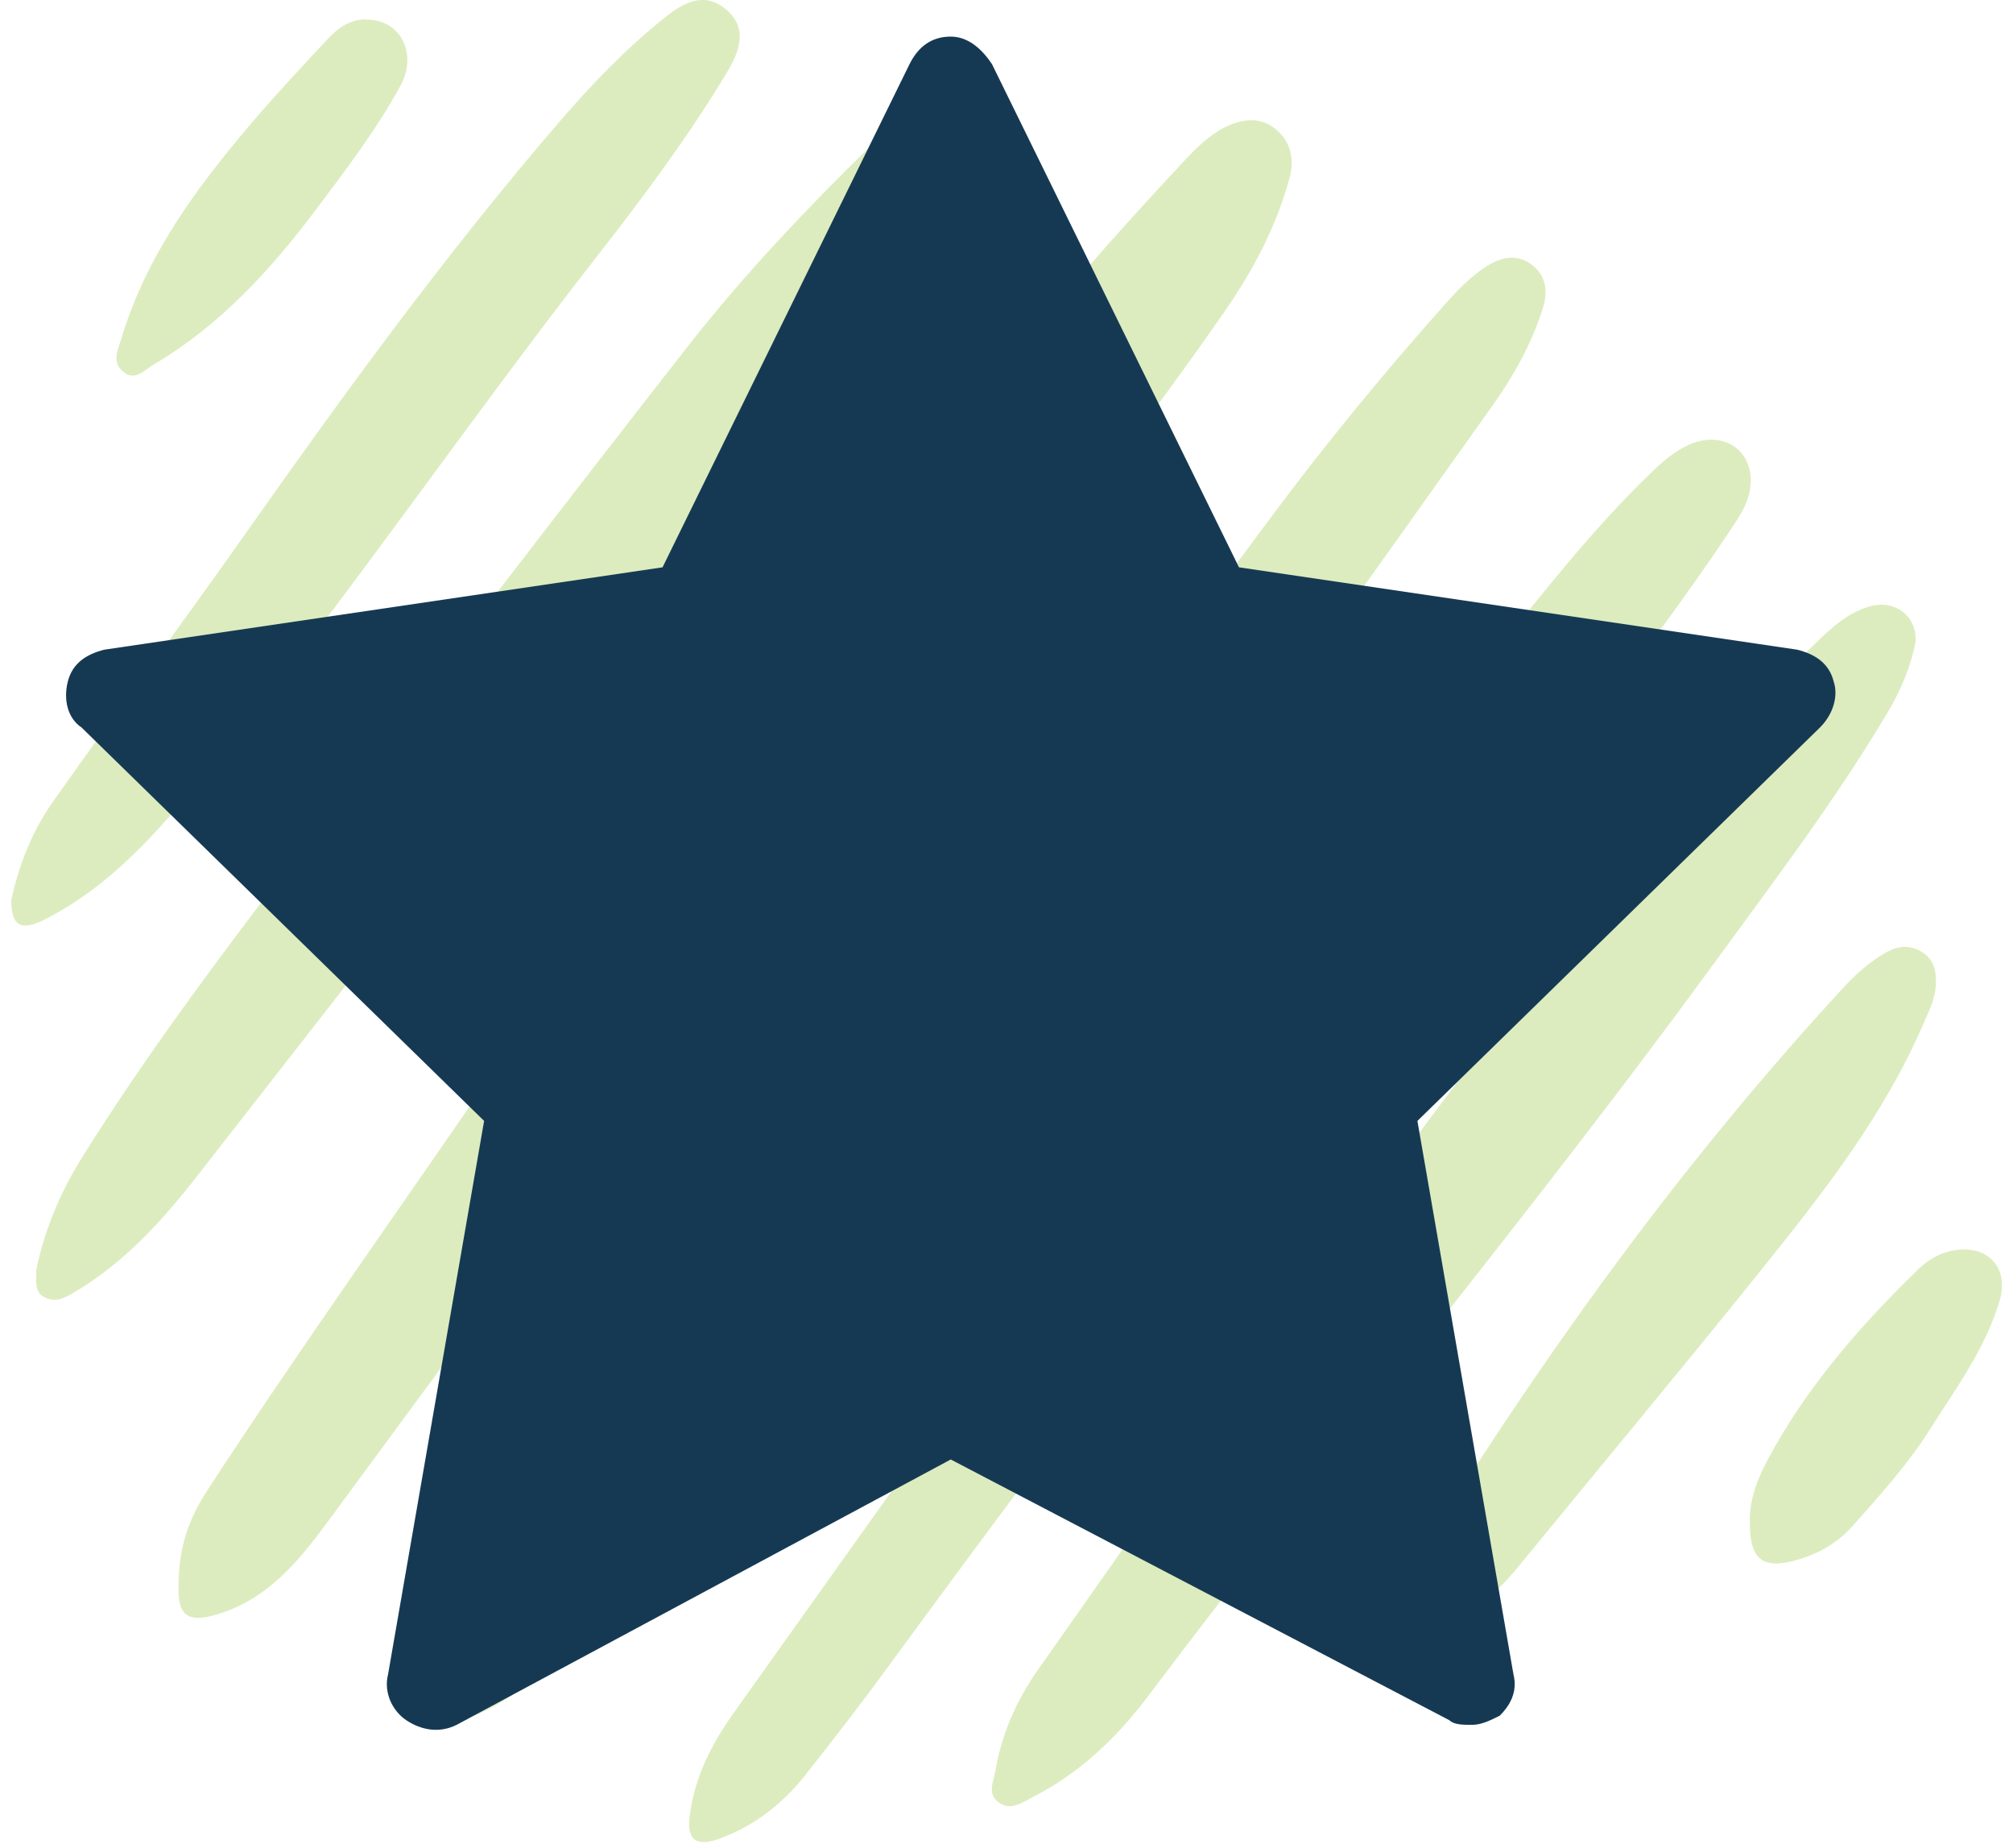
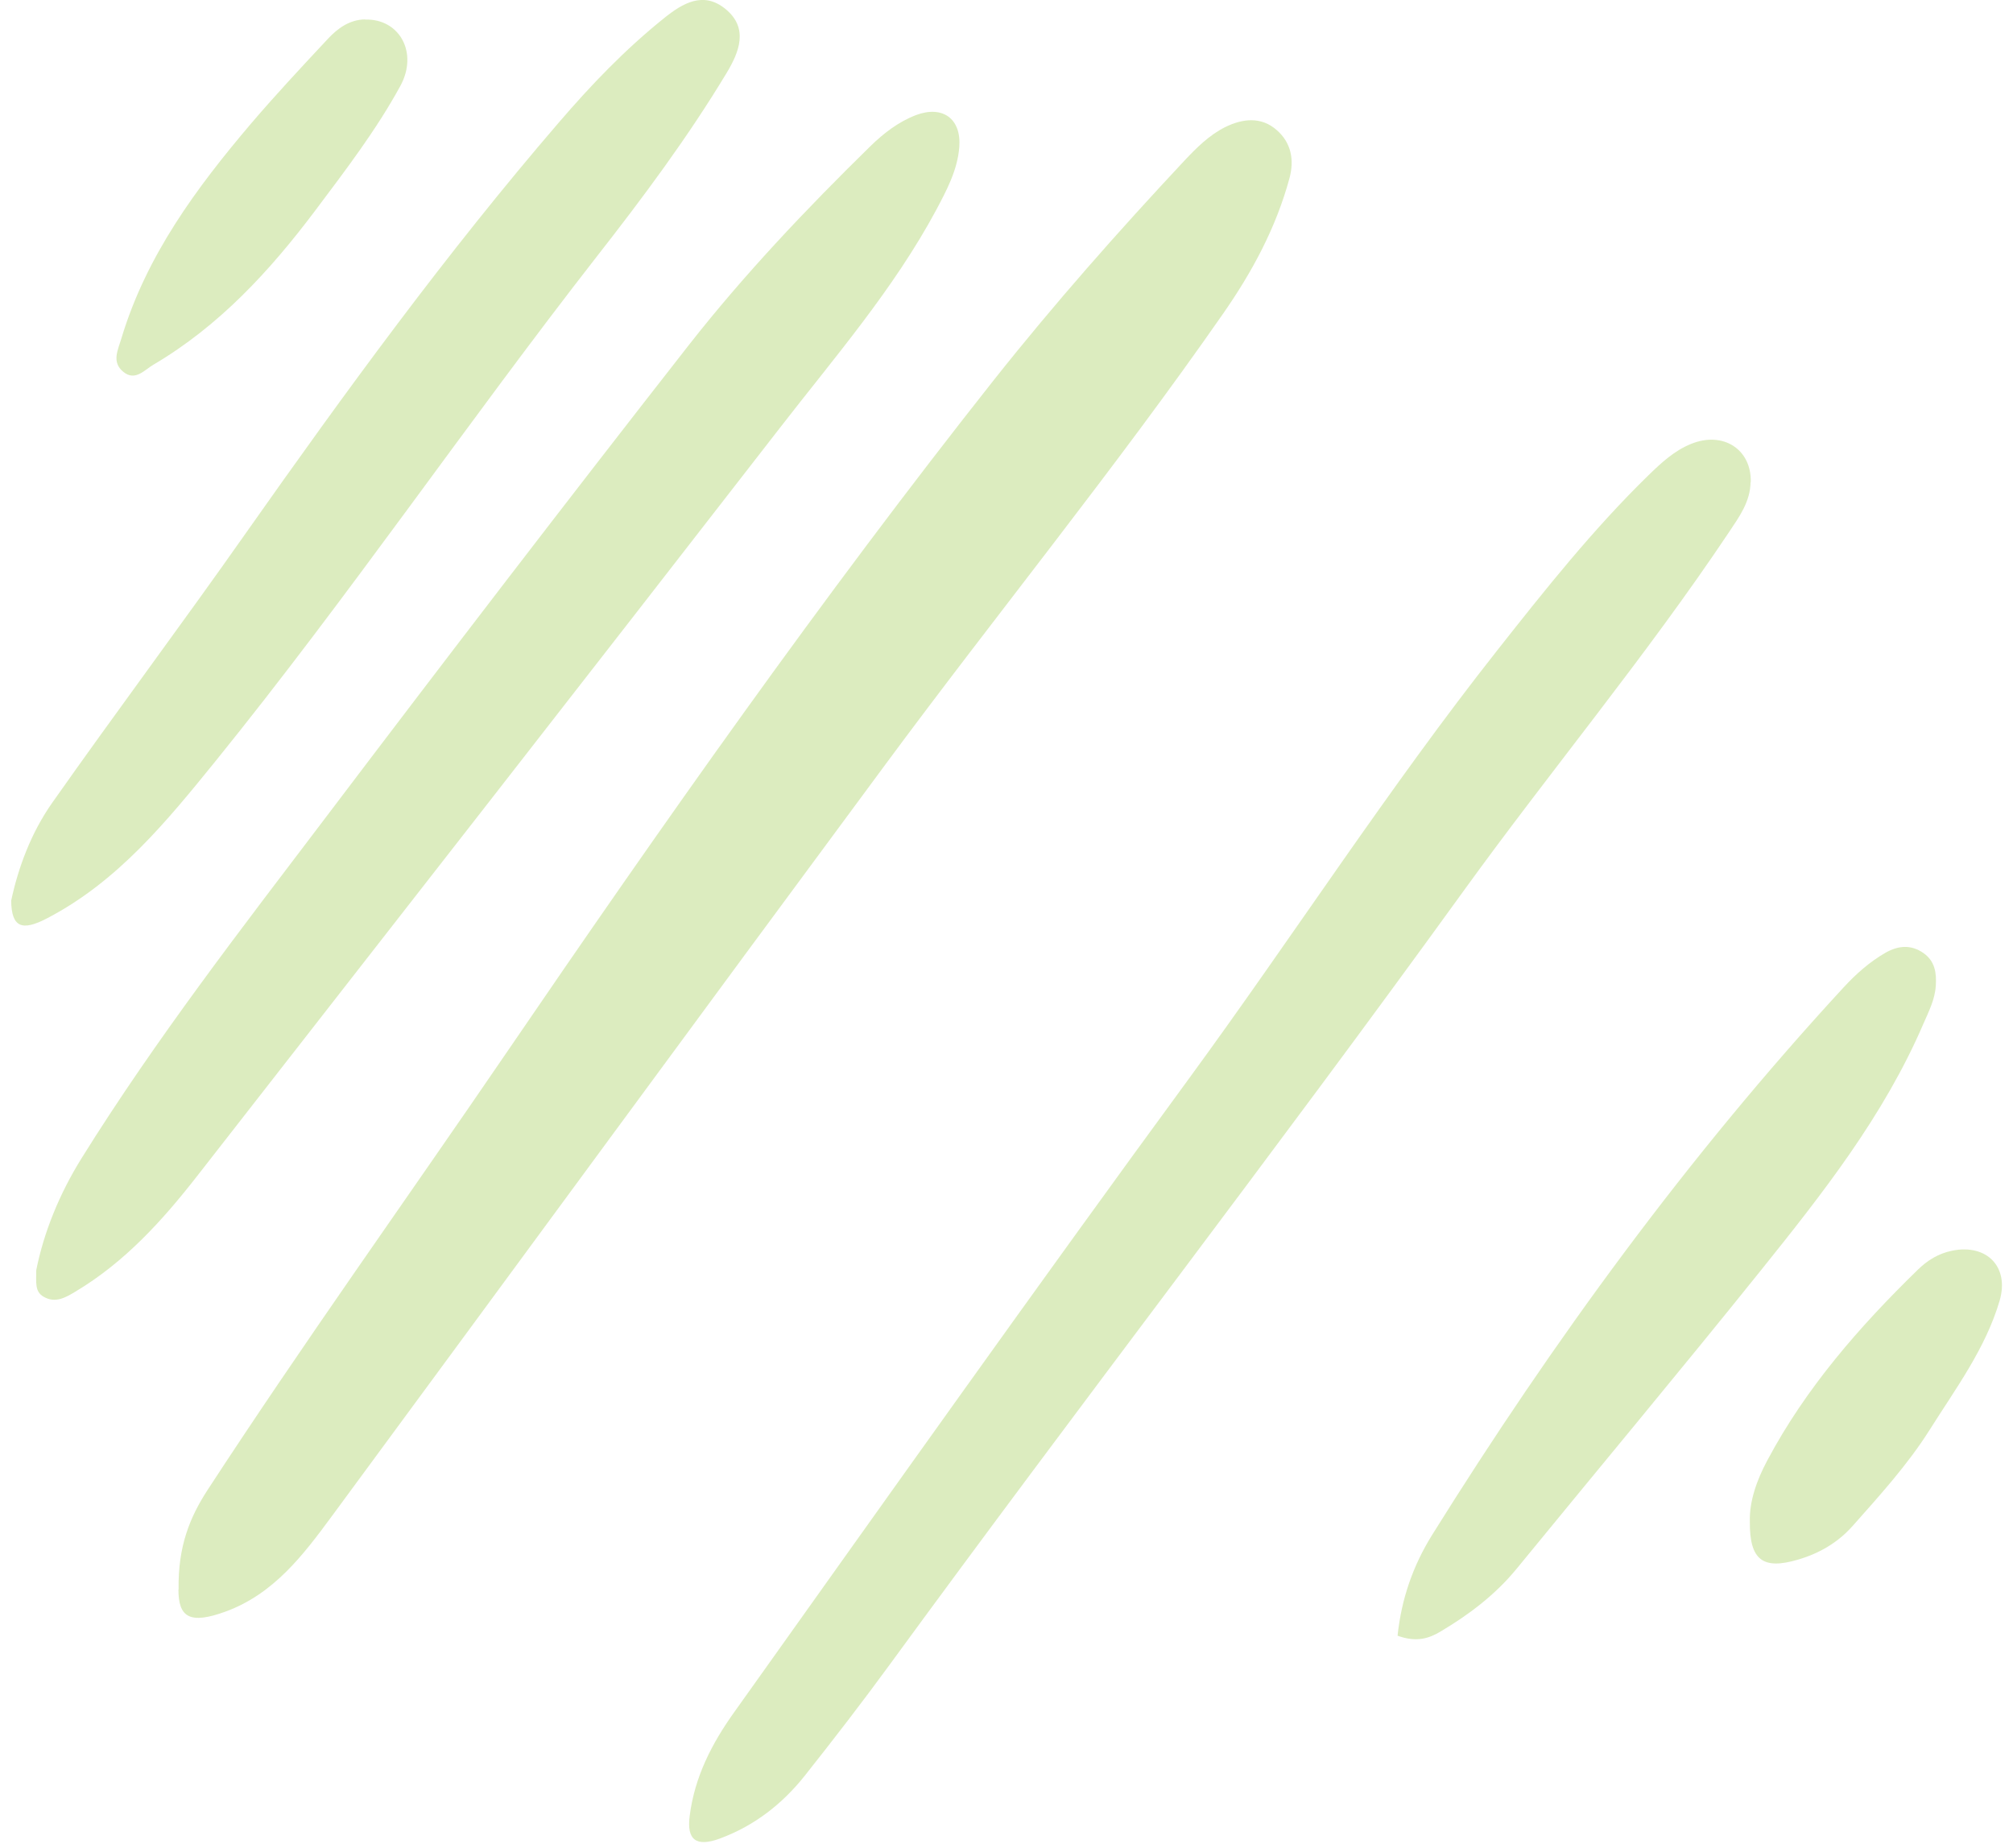
<svg xmlns="http://www.w3.org/2000/svg" width="110" height="101" viewBox="0 0 110 101" fill="none">
  <g clip-path="url(#clip0_1144_636)">
    <path d="M9.76 86.85C9.72 84.49 10.38 82.9 11.34 81.42C16.59 73.37 22.19 65.56 27.61 57.62C36.17 45.08 44.9 32.66 54.32 20.75C57.61 16.6 61.11 12.64 64.73 8.77C65.39 8.07 66.07 7.39 66.94 6.95C67.91 6.47 68.93 6.36 69.78 7.12C70.55 7.8 70.74 8.73 70.46 9.75C69.73 12.44 68.43 14.85 66.85 17.12C60.97 25.57 54.46 33.55 48.34 41.83C38.24 55.48 28.21 69.17 18.14 82.84C16.57 84.97 14.97 87.09 12.33 88.06C10.36 88.78 9.75 88.37 9.75 86.85H9.76Z" fill="#74B502" fill-opacity="0.25" />
-     <path d="M23.98 92.45C24.31 90.51 25.12 88.59 26.28 86.75C32.11 77.51 39 69.06 45.59 60.38C53.64 49.78 61.46 39.01 69.41 28.32C72.43 24.26 75.64 20.35 79.01 16.57C79.69 15.81 80.39 15.09 81.25 14.54C82.08 14.01 82.96 13.87 83.75 14.5C84.48 15.08 84.59 15.91 84.32 16.8C83.7 18.81 82.67 20.61 81.46 22.3C67.99 41.26 54.48 60.19 39.83 78.27C37 81.76 34.37 85.42 31.62 88.97C30.06 90.99 28.3 92.81 25.86 93.77C24.56 94.28 23.97 93.9 23.97 92.44L23.98 92.45Z" fill="#74B502" fill-opacity="0.25" />
    <path d="M95.66 26.33C95.65 27.41 95.04 28.24 94.48 29.08C89.95 35.86 84.72 42.12 79.95 48.72C69.68 62.93 58.95 76.81 48.61 90.97C47.12 93.01 45.57 95.02 44 97C42.76 98.57 41.22 99.77 39.32 100.47C38.05 100.93 37.51 100.55 37.69 99.21C37.96 97.1 38.89 95.28 40.12 93.56C48.37 81.98 56.59 70.38 64.99 58.91C70.66 51.16 75.87 43.07 81.83 35.52C84.44 32.21 87.07 28.9 90.1 25.95C90.79 25.28 91.49 24.63 92.4 24.26C94.15 23.54 95.72 24.55 95.67 26.35L95.66 26.33Z" fill="#74B502" fill-opacity="0.25" />
-     <path d="M104.69 35C104.42 36.43 103.87 37.72 103.15 38.93C100.27 43.77 96.87 48.24 93.56 52.78C83.64 66.36 72.85 79.26 62.73 92.69C61.03 94.95 58.99 96.9 56.43 98.2C55.86 98.49 55.22 98.99 54.55 98.47C53.93 97.99 54.3 97.33 54.4 96.74C54.74 94.71 55.57 92.88 56.74 91.21C66.63 77.21 76.19 62.98 87.04 49.68C91.06 44.76 94.69 39.52 99.28 35.08C100.13 34.26 101.01 33.46 102.19 33.13C103.54 32.75 104.72 33.66 104.68 34.99L104.69 35Z" fill="#74B502" fill-opacity="0.25" />
    <path d="M1.98 69.41C2.39 67.35 3.24 65.24 4.47 63.27C8.52 56.77 13.2 50.73 17.82 44.64C24.37 35.99 30.97 27.38 37.66 18.83C40.68 14.98 44.06 11.42 47.56 7.99C48.29 7.28 49.09 6.66 50.05 6.29C51.52 5.74 52.54 6.49 52.42 8.04C52.32 9.3 51.73 10.4 51.15 11.49C48.82 15.82 45.6 19.53 42.61 23.39C32.03 37.03 21.41 50.63 10.79 64.24C8.88 66.69 6.81 68.98 4.1 70.59C3.57 70.91 3.01 71.23 2.37 70.85C1.9 70.57 1.98 70.09 1.98 69.41Z" fill="#74B502" fill-opacity="0.25" />
    <path d="M0.61 49.22C0.99 47.43 1.69 45.52 2.85 43.87C6.34 38.91 9.98 34.05 13.47 29.08C18.88 21.4 24.41 13.81 30.54 6.69C32.3 4.64 34.17 2.69 36.29 0.99C37.31 0.17 38.43 -0.49 39.63 0.48C40.93 1.53 40.39 2.85 39.71 3.98C37.59 7.5 35.13 10.8 32.61 14.02C25.52 23.11 19.02 32.64 11.77 41.6C9.11 44.88 6.44 48.16 2.59 50.17C1.2 50.9 0.63 50.68 0.61 49.21L0.61 49.22Z" fill="#74B502" fill-opacity="0.25" />
    <path d="M76.37 89.38C76.58 87.36 77.22 85.54 78.26 83.87C84.88 73.26 92.23 63.19 100.72 53.98C101.41 53.23 102.16 52.56 103.05 52.05C103.75 51.66 104.44 51.61 105.11 52.08C105.74 52.52 105.83 53.18 105.78 53.88C105.73 54.63 105.39 55.28 105.1 55.95C102.94 60.97 99.6 65.21 96.22 69.42C91.82 74.9 87.31 80.3 82.86 85.74C81.7 87.15 80.27 88.23 78.72 89.15C78.07 89.54 77.39 89.75 76.37 89.38Z" fill="#74B502" fill-opacity="0.25" />
    <path d="M19.95 1.07C21.82 1.01 22.87 2.87 21.88 4.69C20.56 7.11 18.88 9.3 17.23 11.5C14.75 14.8 11.98 17.81 8.38 19.93C7.9 20.21 7.39 20.85 6.74 20.32C6.08 19.78 6.45 19.12 6.64 18.47C8 13.96 10.73 10.27 13.72 6.75C15.07 5.17 16.49 3.65 17.91 2.13C18.45 1.55 19.09 1.08 19.94 1.06L19.95 1.07Z" fill="#74B502" fill-opacity="0.25" />
    <path d="M95.62 83.15C95.59 82.04 95.99 80.89 96.58 79.79C98.69 75.83 101.6 72.5 104.79 69.39C105.32 68.87 105.93 68.49 106.68 68.34C108.56 67.96 109.81 69.22 109.27 71.07C108.5 73.69 106.87 75.87 105.44 78.14C104.24 80.04 102.72 81.71 101.23 83.39C100.43 84.29 99.42 84.88 98.26 85.22C96.34 85.79 95.6 85.26 95.62 83.14V83.15Z" fill="#74B502" fill-opacity="0.25" />
  </g>
-   <path d="M82.704 91.5L77.454 61.25L99.454 39.75C100.204 39 100.454 38 100.204 37.25C99.954 36.25 99.204 35.75 98.204 35.5L67.704 31L54.204 3.5C53.704 2.75 52.954 2 51.954 2C50.954 2 50.204 2.5 49.704 3.5L36.204 31L5.704 35.5C4.704 35.75 3.954 36.25 3.704 37.25C3.454 38.25 3.704 39.25 4.454 39.75L26.454 61.25L21.204 91.5C20.954 92.5 21.454 93.5 22.204 94C22.954 94.5 23.954 94.75 24.954 94.25L51.954 79.75L79.204 94C79.454 94.25 79.954 94.25 80.454 94.25C80.954 94.25 81.454 94 81.954 93.75C82.454 93.25 82.954 92.5 82.704 91.5Z" fill="#163953" />
  <defs>
    <clipPath id="clip0_1144_636">
      <rect width="108.78" height="100.65" fill="white" transform="translate(0.61)" />
    </clipPath>
  </defs>
</svg>